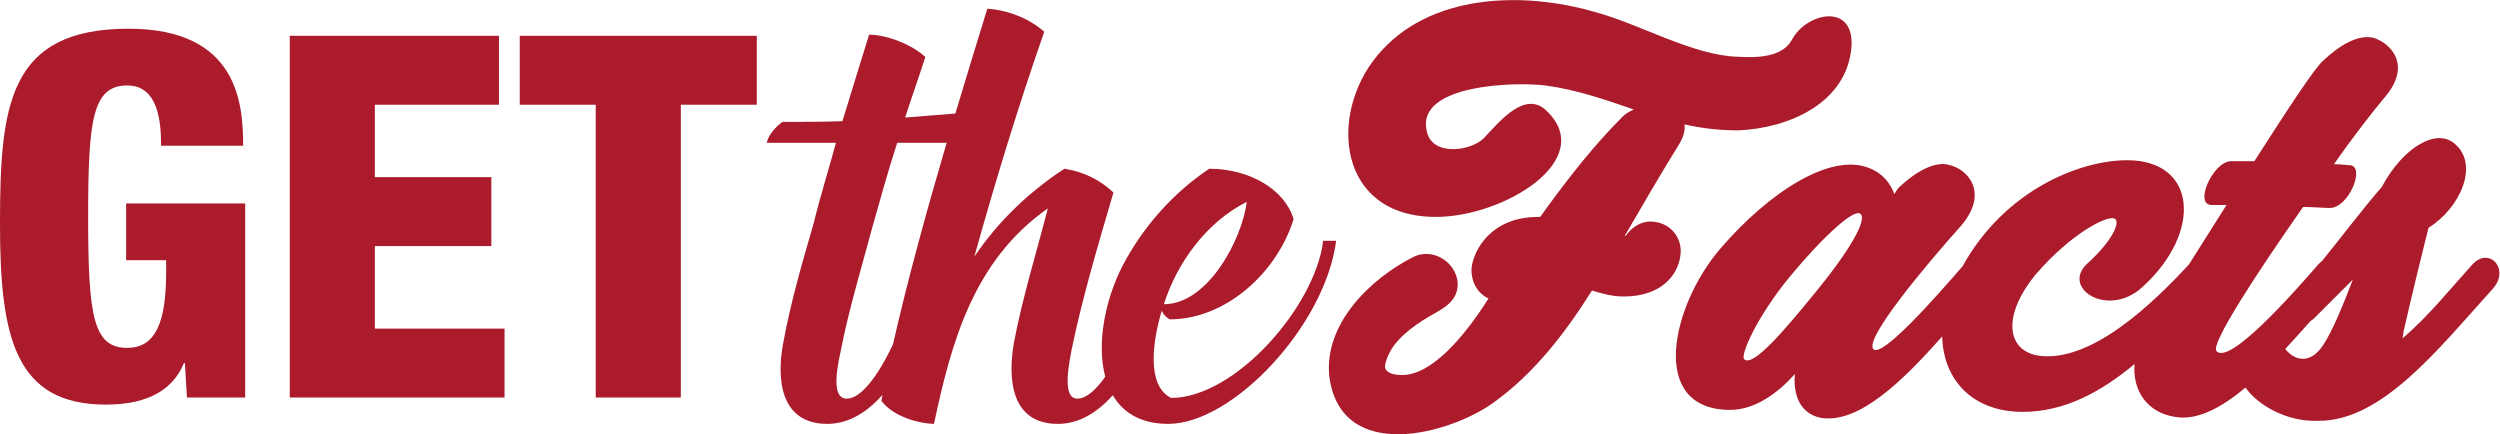
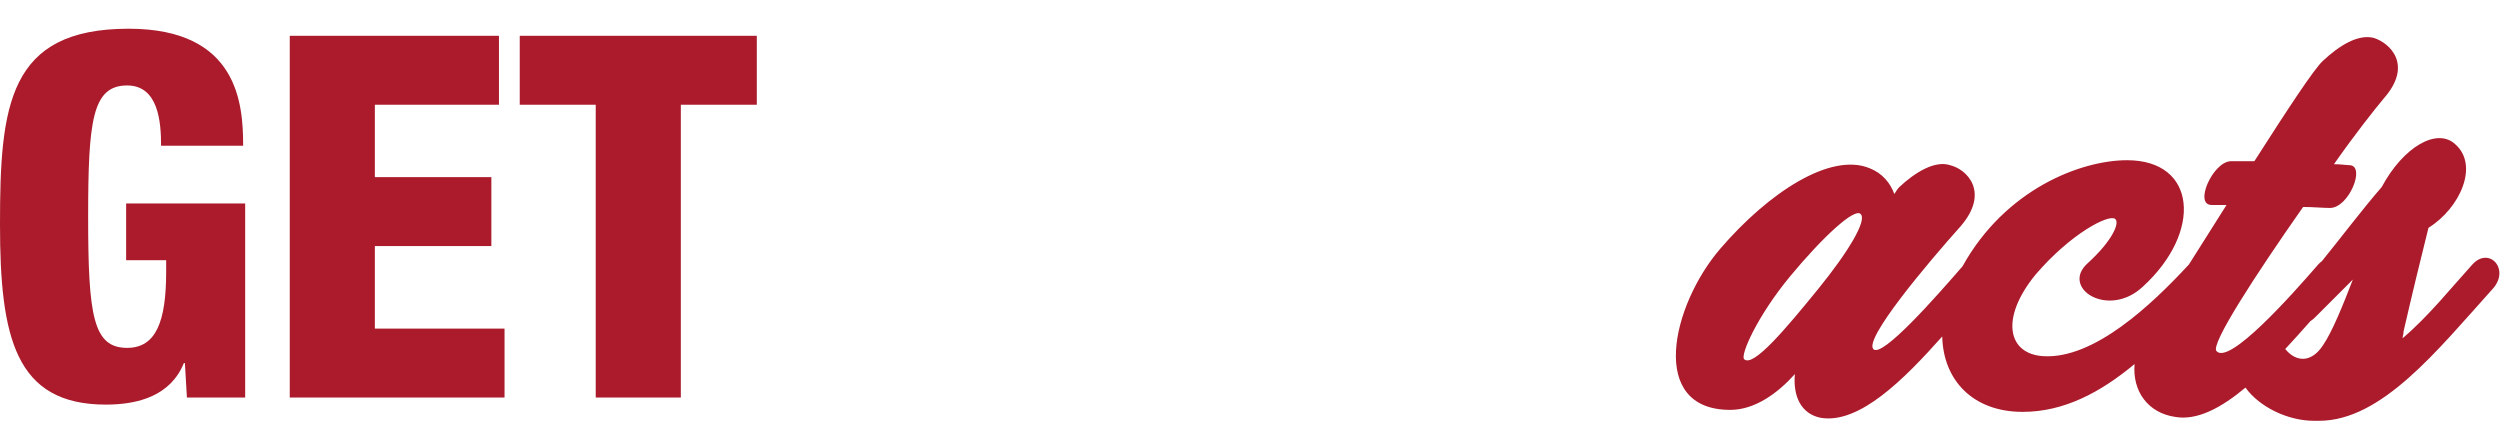
<svg xmlns="http://www.w3.org/2000/svg" xmlns:ns1="http://sodipodi.sourceforge.net/DTD/sodipodi-0.dtd" xmlns:ns2="http://www.inkscape.org/namespaces/inkscape" version="1.1" id="svg2" xml:space="preserve" width="607.627" height="105.547" viewBox="0 0 607.627 105.547" ns1:docname="GTF logo (CMYK).eps">
  <defs id="defs6" />
  <ns1:namedview id="namedview4" pagecolor="#ffffff" bordercolor="#666666" borderopacity="1.0" ns2:pageshadow="2" ns2:pageopacity="0.0" ns2:pagecheckerboard="0" />
  <g id="g8" ns2:groupmode="layer" ns2:label="ink_ext_XXXXXX" transform="matrix(1.333,0,0,-1.333,0,105.547)">
    <g id="g10" transform="scale(0.1)">
      <path d="m 1086.2,67.016 h 155.18 V 600.871 h 138.53 V 726.512 H 947.668 V 600.871 H 1086.2 Z m -557.884,0 H 919.953 V 192.629 H 683.496 V 343.172 H 895.93 V 468.813 H 683.496 V 600.871 H 909.777 V 726.512 H 528.316 Z M 443.328,526.063 c 0,74.808 -8.301,213.363 -208.726,213.363 C 14.793,739.426 0,599.039 0,382.895 0,176.93 27.688,54.074 193.023,54.074 c 60.059,0 118.243,16.625 142.243,75.739 h 1.855 l 3.692,-62.797 H 447.039 V 420.766 H 229.988 v -103.45 h 72.977 v -21.242 c 0,-90.504 -18.504,-138.551 -71.121,-138.551 -61.914,0 -71.121,58.204 -71.121,238.309 0,175.496 7.375,240.148 71.121,240.148 57.254,0 61.871,-67.414 61.871,-109.917 h 149.613" style="fill:#ab1b2c;fill-opacity:1;fill-rule:nonzero;stroke:none" id="path12" />
      <path d="m 4235.63,162.355 c -20.92,-32.167 -48.89,-31.492 -68.89,-6.953 15.81,16.973 31.19,34.235 45.93,50.864 3.41,2.144 6.85,4.875 10.26,8.664 16.3,16.359 39.87,39.894 67.1,67.125 -18.14,-47.164 -38.08,-96.141 -54.4,-119.7 z m -921.28,101.547 c -56.22,-68.914 -117.89,-143.281 -134.23,-126.941 -7.24,7.266 23.58,77.969 83.45,150.523 61.64,74.364 117.88,125.149 128.77,114.243 12.69,-10.864 -21.8,-68.895 -77.99,-137.825 z m 1193.31,45.328 c -36.28,-39.871 -79.78,-94.3 -126.95,-134.203 0,3.649 1.82,7.266 1.82,12.7 16.29,70.742 30.82,130.582 45.35,188.632 58,36.274 92.47,114.243 48.95,152.329 -32.66,30.828 -94.3,-3.618 -134.22,-77.989 -34.44,-39.543 -71.59,-88.906 -108.9,-134.949 -2.4,-1.828 -4.78,-3.922 -7.12,-6.52 -47.18,-54.406 -161.44,-183.171 -185.01,-157.761 -12.71,10.886 72.54,141.449 157.77,262.957 18.15,0 36.3,-1.793 48.97,-1.793 34.47,0 65.3,76.156 36.28,77.969 -5.43,0 -16.32,1.832 -29.01,1.832 38.08,54.406 72.53,97.925 90.66,119.671 54.43,61.676 10.91,101.575 -18.13,110.625 -28.99,7.266 -63.46,-14.484 -92.47,-41.687 -16.34,-14.527 -67.12,-92.496 -125.18,-183.18 h -43.5 c -32.65,-1.804 -67.1,-79.793 -34.46,-79.793 h 27.2 c -23.88,-37.765 -47.41,-75.16 -68.57,-108.504 -0.1,-0.125 -0.22,-0.203 -0.34,-0.336 -67.11,-72.531 -172.29,-172.269 -264.79,-166.859 -65.27,3.641 -79.78,68.934 -14.5,148.734 65.29,76.176 134.22,110.622 145.08,101.547 9.08,-7.242 -5.45,-39.902 -48.97,-79.797 -52.6,-45.332 36.26,-103.363 99.76,-43.496 108.83,99.735 97.94,230.317 -28.99,230.317 -84.07,0 -222,-52.692 -300,-193.391 -48.14,-55.512 -146.46,-167.226 -162.5,-151.195 -18.12,18.129 97.95,155.976 159.62,224.887 52.6,61.671 10.87,103.359 -19.93,110.625 -27.23,9.074 -63.51,-12.7 -92.52,-39.903 -3.62,-3.617 -5.43,-7.258 -9.07,-12.695 -7.25,19.961 -21.78,38.094 -45.34,47.164 -70.72,29.016 -183.15,-43.52 -272.05,-146.898 -88.85,-103.379 -132.37,-293.825 18.15,-293.825 45.35,0 87.04,30.844 117.91,65.293 -3.66,-39.902 10.87,-72.535 47.12,-79.773 70.26,-11.723 151.68,69.859 221.55,148.383 1.7,-79.403 55.62,-137.528 146.59,-137.528 75.91,0 142.53,35.973 204.12,87.235 -4.29,-49.711 24.62,-88.996 73.34,-96.305 40.42,-7.481 84.86,16.562 128.83,53.336 25.54,-35.504 77.39,-60.555 125.06,-60.555 h 9.09 c 114.25,0 215.81,128.727 315.58,239.371 34.42,36.254 -5.46,79.797 -36.28,45.328" style="fill:#ab1b2c;fill-opacity:1;fill-rule:nonzero;stroke:none" id="path14" />
-       <path d="m 3016.93,387.219 c -21.75,3.644 -41.71,-9.055 -52.6,-25.371 h -1.84 c 32.69,56.222 65.3,112.437 97.95,165.031 9.08,14.504 12.7,27.226 10.89,38.066 32.64,-7.242 63.49,-10.84 97.93,-10.84 90.68,3.598 199.49,48.93 206.76,154.141 3.64,79.777 -83.42,59.836 -108.81,10.863 -18.16,-32.632 -65.29,-32.632 -97.95,-30.828 -81.61,1.813 -179.54,59.867 -261.14,81.614 -130.61,38.085 -302.9,34.468 -397.19,-79.801 -88.87,-106.977 -72.56,-293.797 107,-293.797 125.16,0 295.62,105.191 201.33,194.062 -38.09,36.254 -83.46,-18.148 -110.64,-47.14 -21.79,-27.227 -97.95,-38.09 -106.98,9.054 -21.79,87.059 166.82,90.684 217.62,83.418 54.38,-7.242 107,-25.39 159.58,-43.519 -7.25,-3.625 -14.51,-7.242 -19.96,-12.723 -52.6,-52.57 -97.91,-110.621 -141.48,-170.457 l -9.07,-12.695 h -3.6 c -87.06,0 -117.9,-61.672 -121.53,-92.496 -1.78,-25.391 10.86,-47.164 30.84,-56.215 -47.15,-74.367 -105.16,-139.641 -157.78,-139.641 -18.12,0 -32.65,5.438 -30.82,18.114 7.27,36.296 38.07,61.668 68.91,81.629 27.2,18.125 65.32,29.011 63.48,68.929 -3.64,38.067 -45.33,63.461 -79.8,47.145 -79.8,-39.922 -165.05,-123.321 -154.16,-219.457 21.75,-157.809 219.43,-105.172 301.04,-45.328 72.56,52.593 128.77,125.128 177.77,203.089 18.1,-5.429 36.26,-10.863 58.01,-10.863 68.95,0 99.75,39.902 103.39,76.184 3.63,29.011 -16.33,56.215 -47.15,59.832" style="fill:#ab1b2c;fill-opacity:1;fill-rule:nonzero;stroke:none" id="path16" />
-       <path d="m 2273.26,423.695 c -7.85,-65.711 -69.64,-186.601 -151.13,-186.601 23.67,74.894 77.54,149.793 151.13,186.601 z M 1543.93,64.934 c -23.67,0 -22.35,36.789 -10.51,89.359 14.46,73.594 36.79,147.164 56.5,220.781 14.47,51.246 28.91,103.821 45.99,156.371 h 90.2 c -36.03,-122.379 -71.6,-251.023 -97.8,-367.328 -26.53,-56.101 -57.84,-99.183 -84.38,-99.183 z M 2412.57,352.727 C 2398.11,233.141 2252.24,66.258 2135.29,66.258 c -44.7,22.324 -34.17,101.195 -17.09,159.004 2.65,-6.559 7.88,-11.836 14.46,-15.77 102.49,0 195.81,85.406 226.03,182.672 -15.78,53.856 -80.17,91.988 -153.76,91.988 -67.02,-44.691 -120.91,-106.449 -157.7,-176.093 -32.31,-62.469 -48.07,-142.95 -31.98,-203.145 -17.28,-24.453 -34.9,-39.98 -50.8,-39.98 -22.32,0 -21.02,36.789 -10.51,89.359 19.72,95.914 48.62,191.875 76.22,286.488 -24.97,23.657 -55.2,38.114 -89.38,43.371 -64.36,-42.066 -120.89,-95.941 -164.25,-160.328 38.11,136.656 80.17,274.66 127.49,410.012 -25,22.344 -63.09,39.437 -103.83,42.039 -18,-58.422 -37.97,-123.324 -58.24,-191.062 -30.12,-2.602 -60.55,-5.032 -91.57,-7.348 11.83,36.785 24.97,73.566 36.81,110.379 -23.67,22.32 -69.69,40.715 -102.54,40.715 -15.75,-49.922 -31.53,-102.496 -48.62,-157.676 -36.77,-1.324 -73.58,-1.324 -109.06,-1.324 -10.53,-6.559 -26.3,-23.649 -28.9,-38.114 h 126.14 c -13.13,-48.621 -28.9,-98.543 -40.74,-147.164 -21.02,-72.293 -42.04,-144.562 -55.18,-216.828 -13.16,-67.035 -5.27,-148.516 80.16,-148.516 38.8,0 72.47,21.156 100.67,53.008 -0.68,-3.613 -1.45,-7.367 -2.11,-10.941 19.7,-26.301 61.76,-40.758 95.92,-42.066 31.55,147.167 70.99,296.985 207.67,392.945 -21.02,-81.477 -46.02,-161.676 -61.78,-244.43 -11.82,-67.035 -5.28,-148.516 80.15,-148.516 38.49,0 71.93,20.816 100,52.238 18.6,-31.652 51,-52.238 101.06,-52.238 118.28,0 286.47,180.042 306.21,333.789 h -23.67" style="fill:#ab1b2c;fill-opacity:1;fill-rule:nonzero;stroke:none" id="path18" />
    </g>
  </g>
</svg>